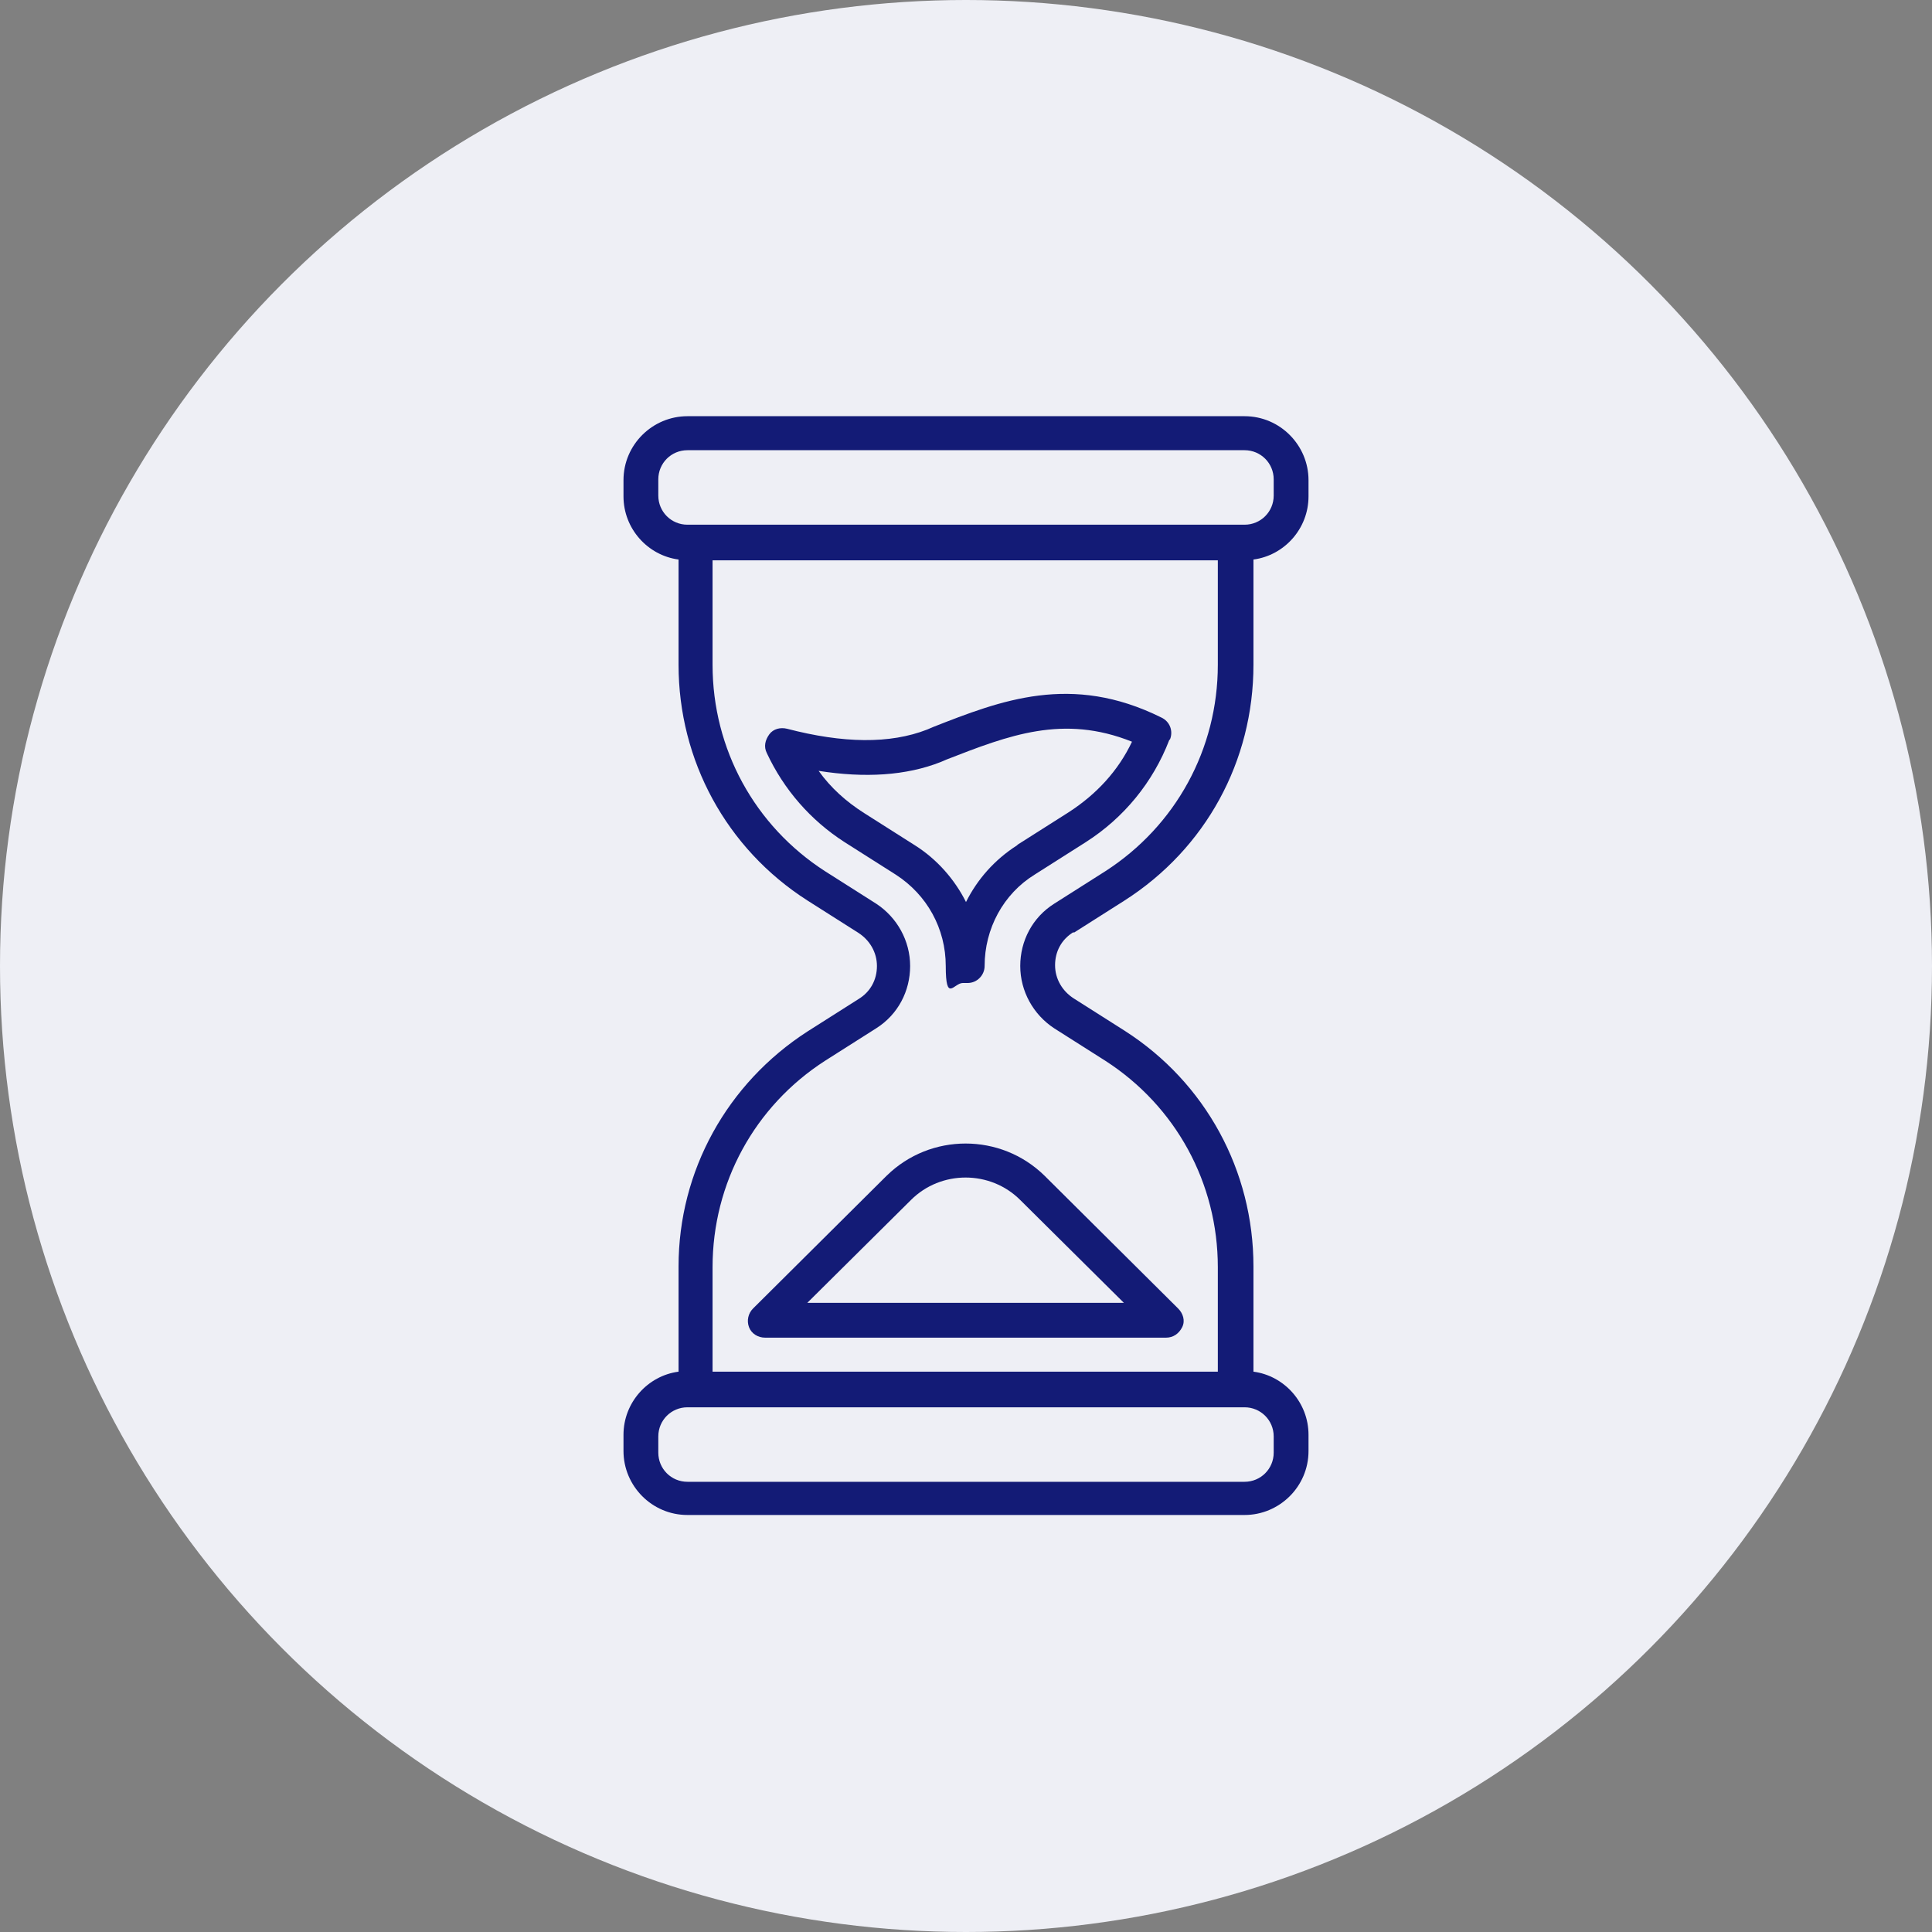
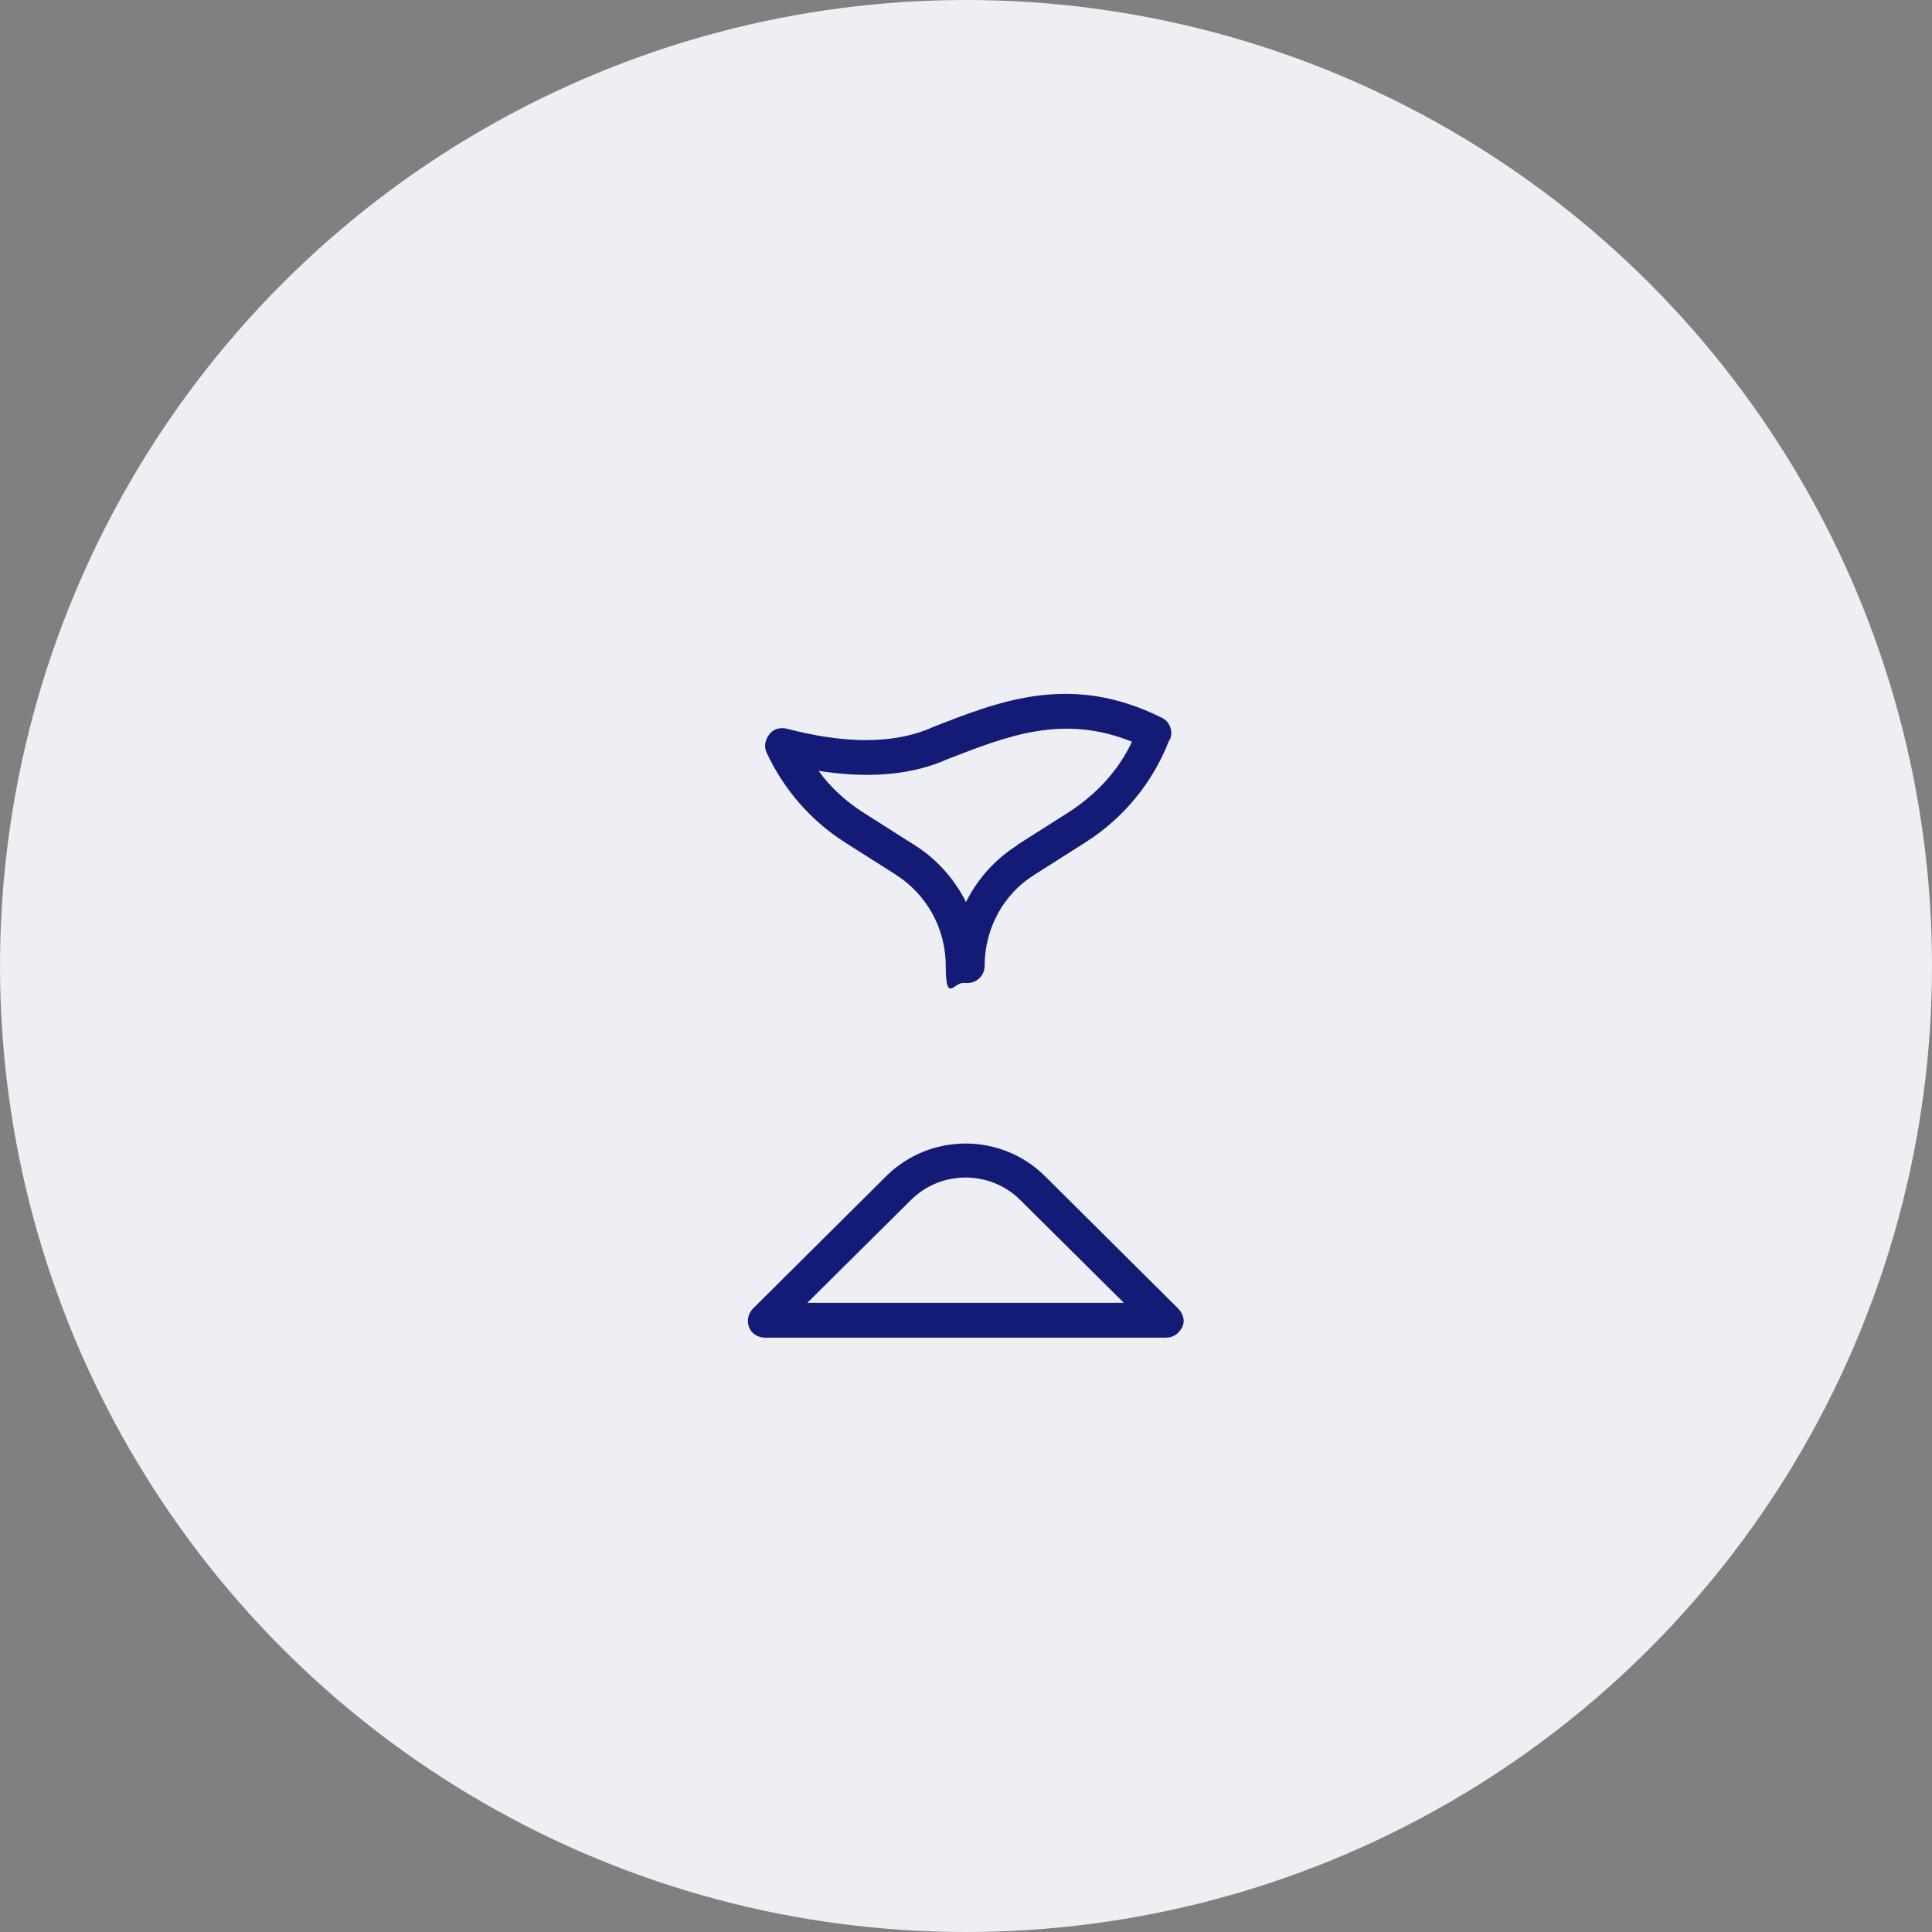
<svg xmlns="http://www.w3.org/2000/svg" id="prefix__Vrstva_1" version="1.1" width="238.6" height="238.6">
  <rect width="100%" height="100%" fill="#808080" stroke="none" />
  <defs id="prefix__defs1">
    <style id="style1">.prefix__st0{fill:#131b76}</style>
  </defs>
  <circle cx="119.3" cy="119.3" r="119.3" id="prefix__circle1" fill="#eeeff5" />
  <g id="prefix__g3" transform="translate(-30.7 -30.7)">
-     <path class="prefix__st0" d="M163.3 145.9l6.3-4c10-6.4 15.9-17.2 15.9-29.1v-13c3.8-.5 6.8-3.8 6.8-7.8v-2c0-4.3-3.5-7.9-7.9-7.9h-68.8c-4.3 0-7.9 3.5-7.9 7.9v2c0 4 3 7.3 6.8 7.8v13c0 11.8 5.9 22.7 15.9 29.1l6.3 4c1.4.9 2.3 2.4 2.3 4.1 0 1.7-.8 3.2-2.3 4.1l-6.3 4c-9.9 6.4-15.9 17.2-15.9 29v13c-3.8.5-6.8 3.8-6.8 7.8v2c0 4.3 3.5 7.9 7.9 7.9h68.8c4.3 0 7.9-3.5 7.9-7.9v-2c0-4-3-7.3-6.8-7.8v-13c0-11.8-5.9-22.7-15.9-29.1l-6.3-4c-1.4-.9-2.3-2.4-2.3-4.1 0-1.7.8-3.2 2.3-4.1zm-47.7-50.4c-2 0-3.6-1.6-3.6-3.6v-2c0-2 1.6-3.6 3.6-3.6h68.8c2 0 3.6 1.6 3.6 3.6v2c0 2-1.6 3.6-3.6 3.6zm68.8 109c2 0 3.6 1.6 3.6 3.6v2c0 2-1.6 3.6-3.6 3.6h-68.8c-2 0-3.6-1.6-3.6-3.6v-2c0-2 1.6-3.6 3.6-3.6zm-23.5-46.8l6.3 4c8.7 5.6 13.9 15.1 13.9 25.5v12.9h-62.4v-12.9c0-10.4 5.2-19.9 13.9-25.5l6.3-4c2.7-1.7 4.2-4.6 4.2-7.7 0-3.1-1.6-6-4.2-7.7l-6.3-4c-8.7-5.6-13.9-15.1-13.9-25.5V99.9h62.4v12.9c0 10.4-5.2 19.9-13.9 25.5l-6.3 4c-2.7 1.7-4.2 4.6-4.2 7.7 0 3.1 1.6 6 4.2 7.7z" id="prefix__path1" />
    <path class="prefix__st0" d="M140.2 175.9l-16.5 16.4c-.6.6-.8 1.5-.5 2.3.3.8 1.1 1.3 2 1.3h49.5c.9 0 1.6-.5 2-1.3.4-.8.1-1.7-.5-2.3l-16.5-16.4c-5.4-5.3-14.1-5.3-19.5 0zm29.4 15.7h-39.2l12.8-12.7c3.7-3.7 9.8-3.7 13.5 0l12.8 12.7z" id="prefix__path2" />
    <path class="prefix__st0" d="M175.2 122c.4-1 0-2.2-1.1-2.7-11.1-5.5-19.8-2.1-28.2 1.2l-.7.3c-4.6 1.8-10.4 1.7-17.3-.1-.8-.2-1.7 0-2.2.7-.5.7-.7 1.5-.3 2.3 2.1 4.5 5.4 8.3 9.6 11l6.3 4c3.9 2.5 6.2 6.7 6.2 11.3 0 4.6 1 2.1 2.1 2.1h.6c1.2 0 2.1-1 2.1-2.1 0-4.6 2.3-8.9 6.2-11.3l6.3-4c4.7-3 8.3-7.4 10.3-12.6zm-18.9 13.1c-2.8 1.8-4.9 4.2-6.3 7-1.4-2.8-3.6-5.3-6.3-7l-6.3-4c-2.2-1.4-4.1-3.1-5.6-5.2 5.7.9 10.8.6 15.1-1.1l.7-.3c7.7-3 14.4-5.6 22.9-2.2-1.7 3.6-4.4 6.5-7.8 8.7l-6.3 4z" id="prefix__path3" />
  </g>
</svg>